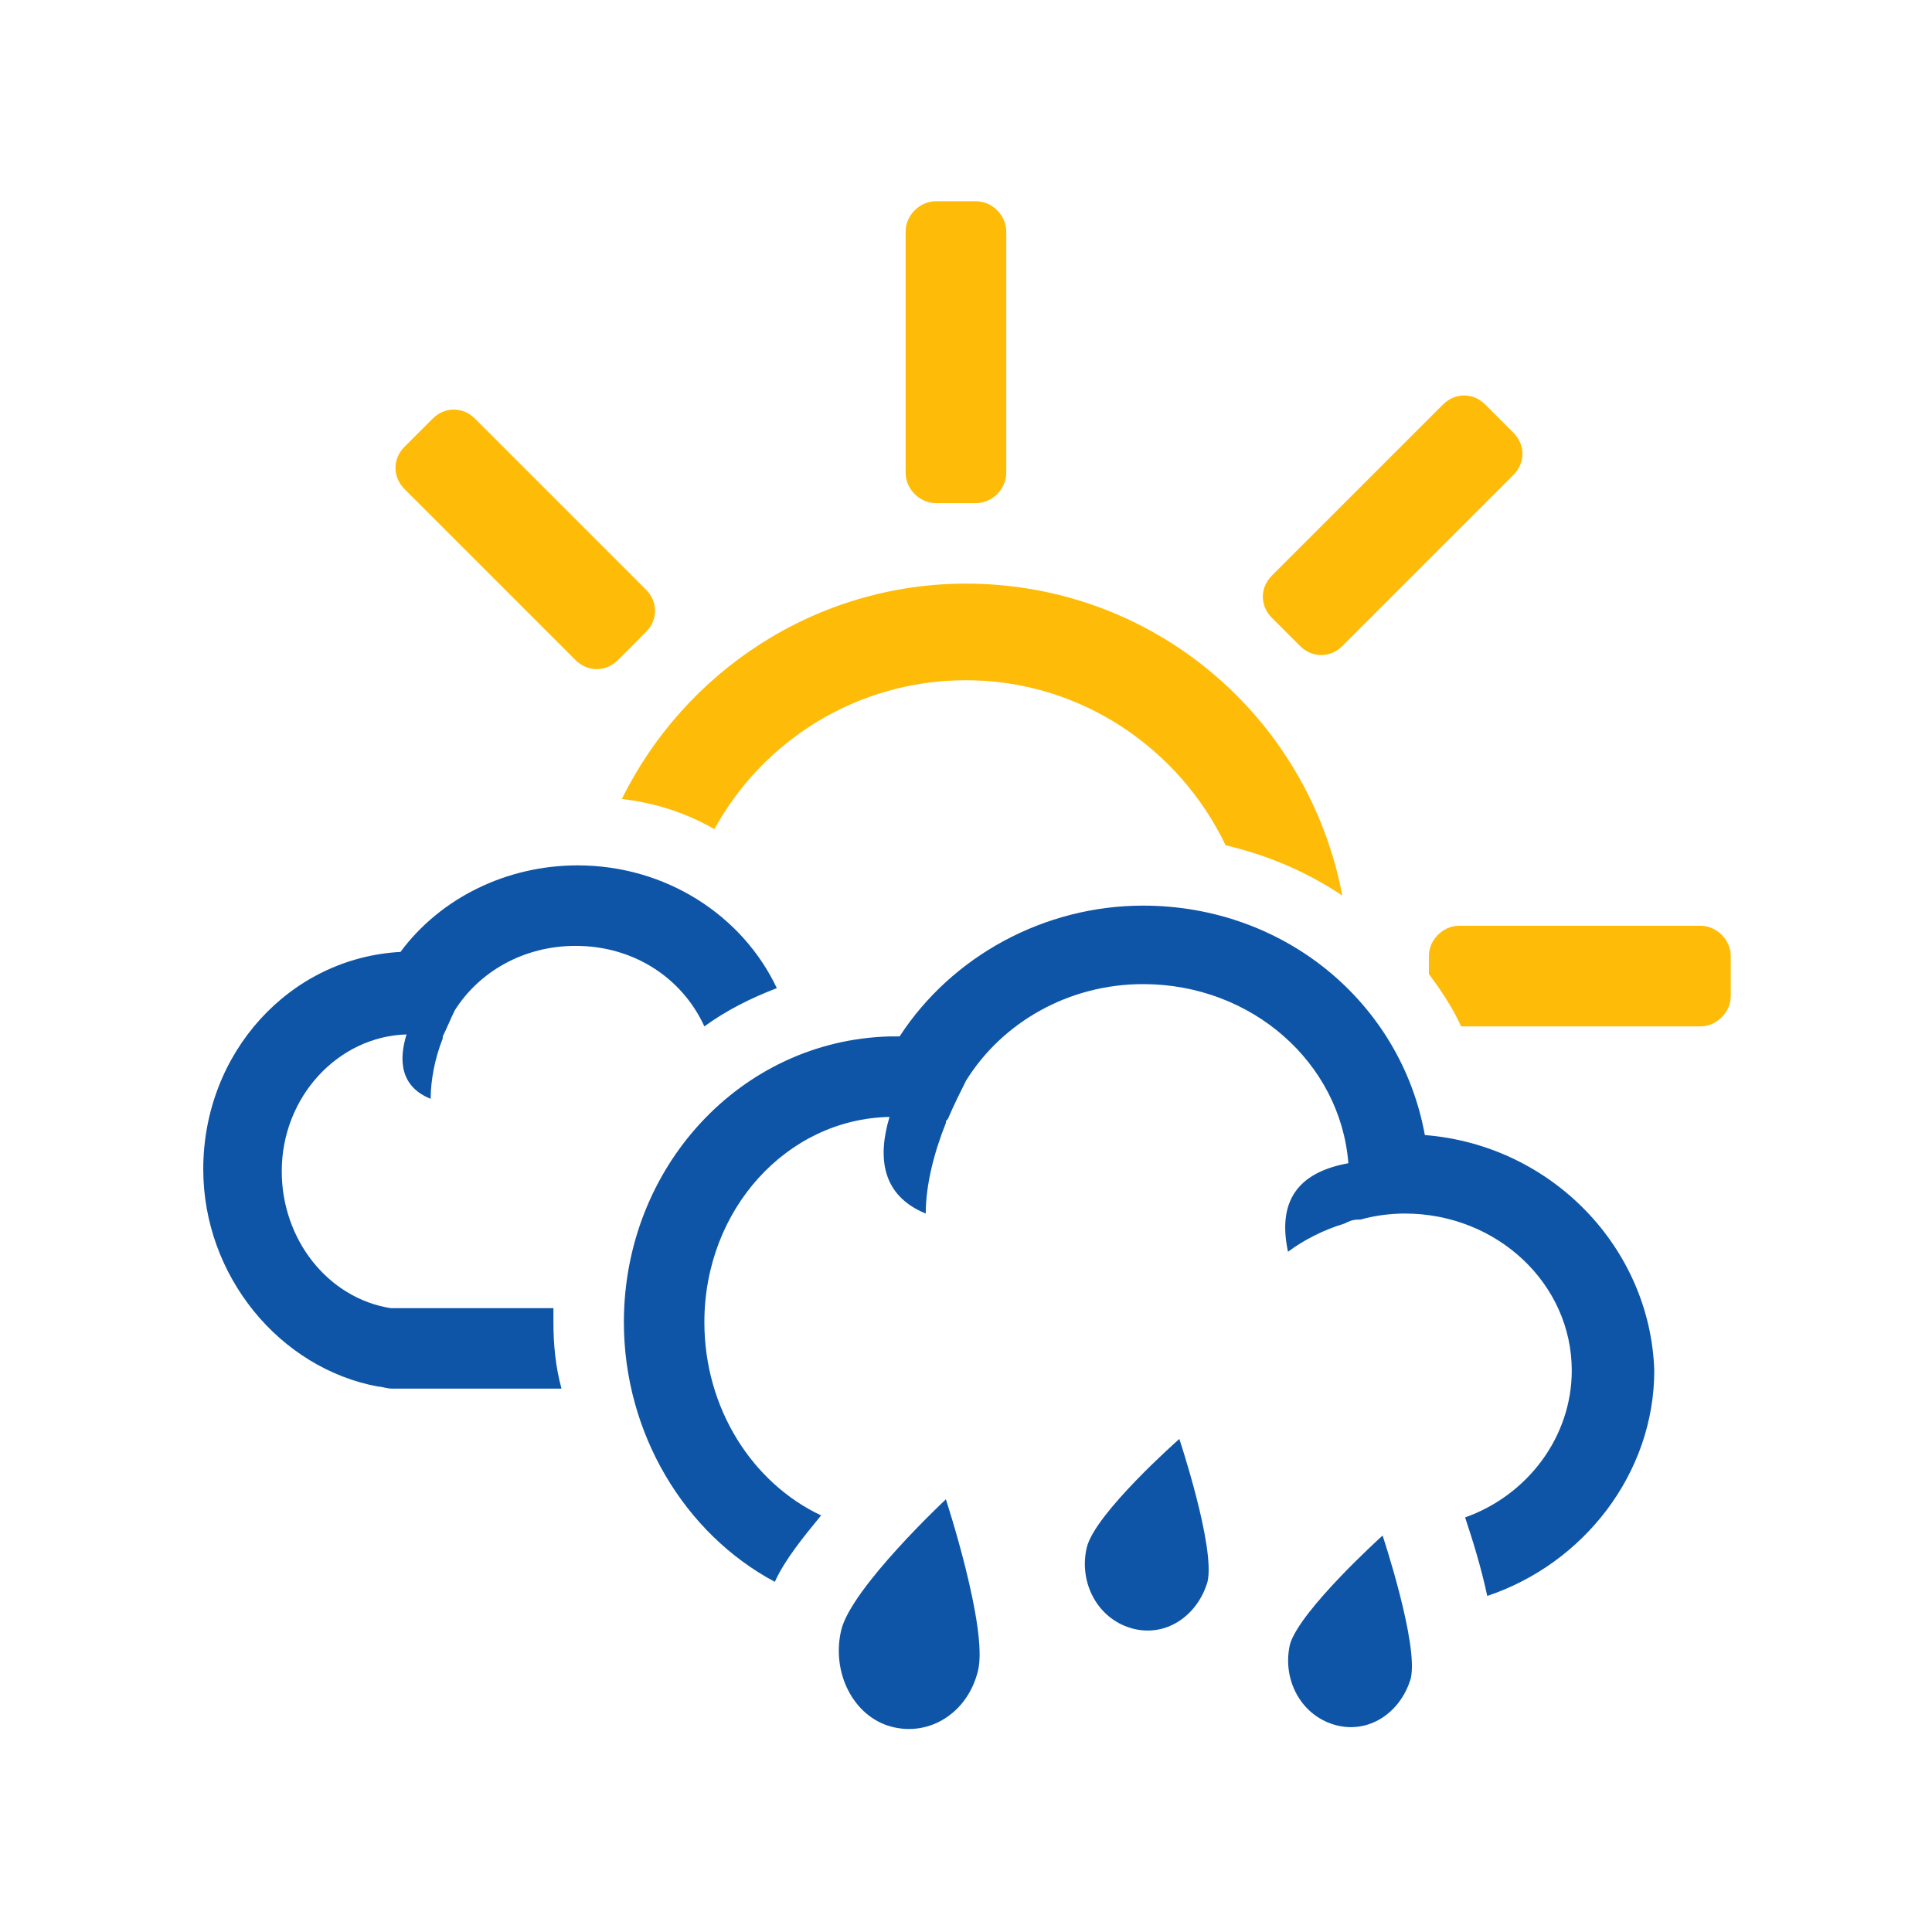
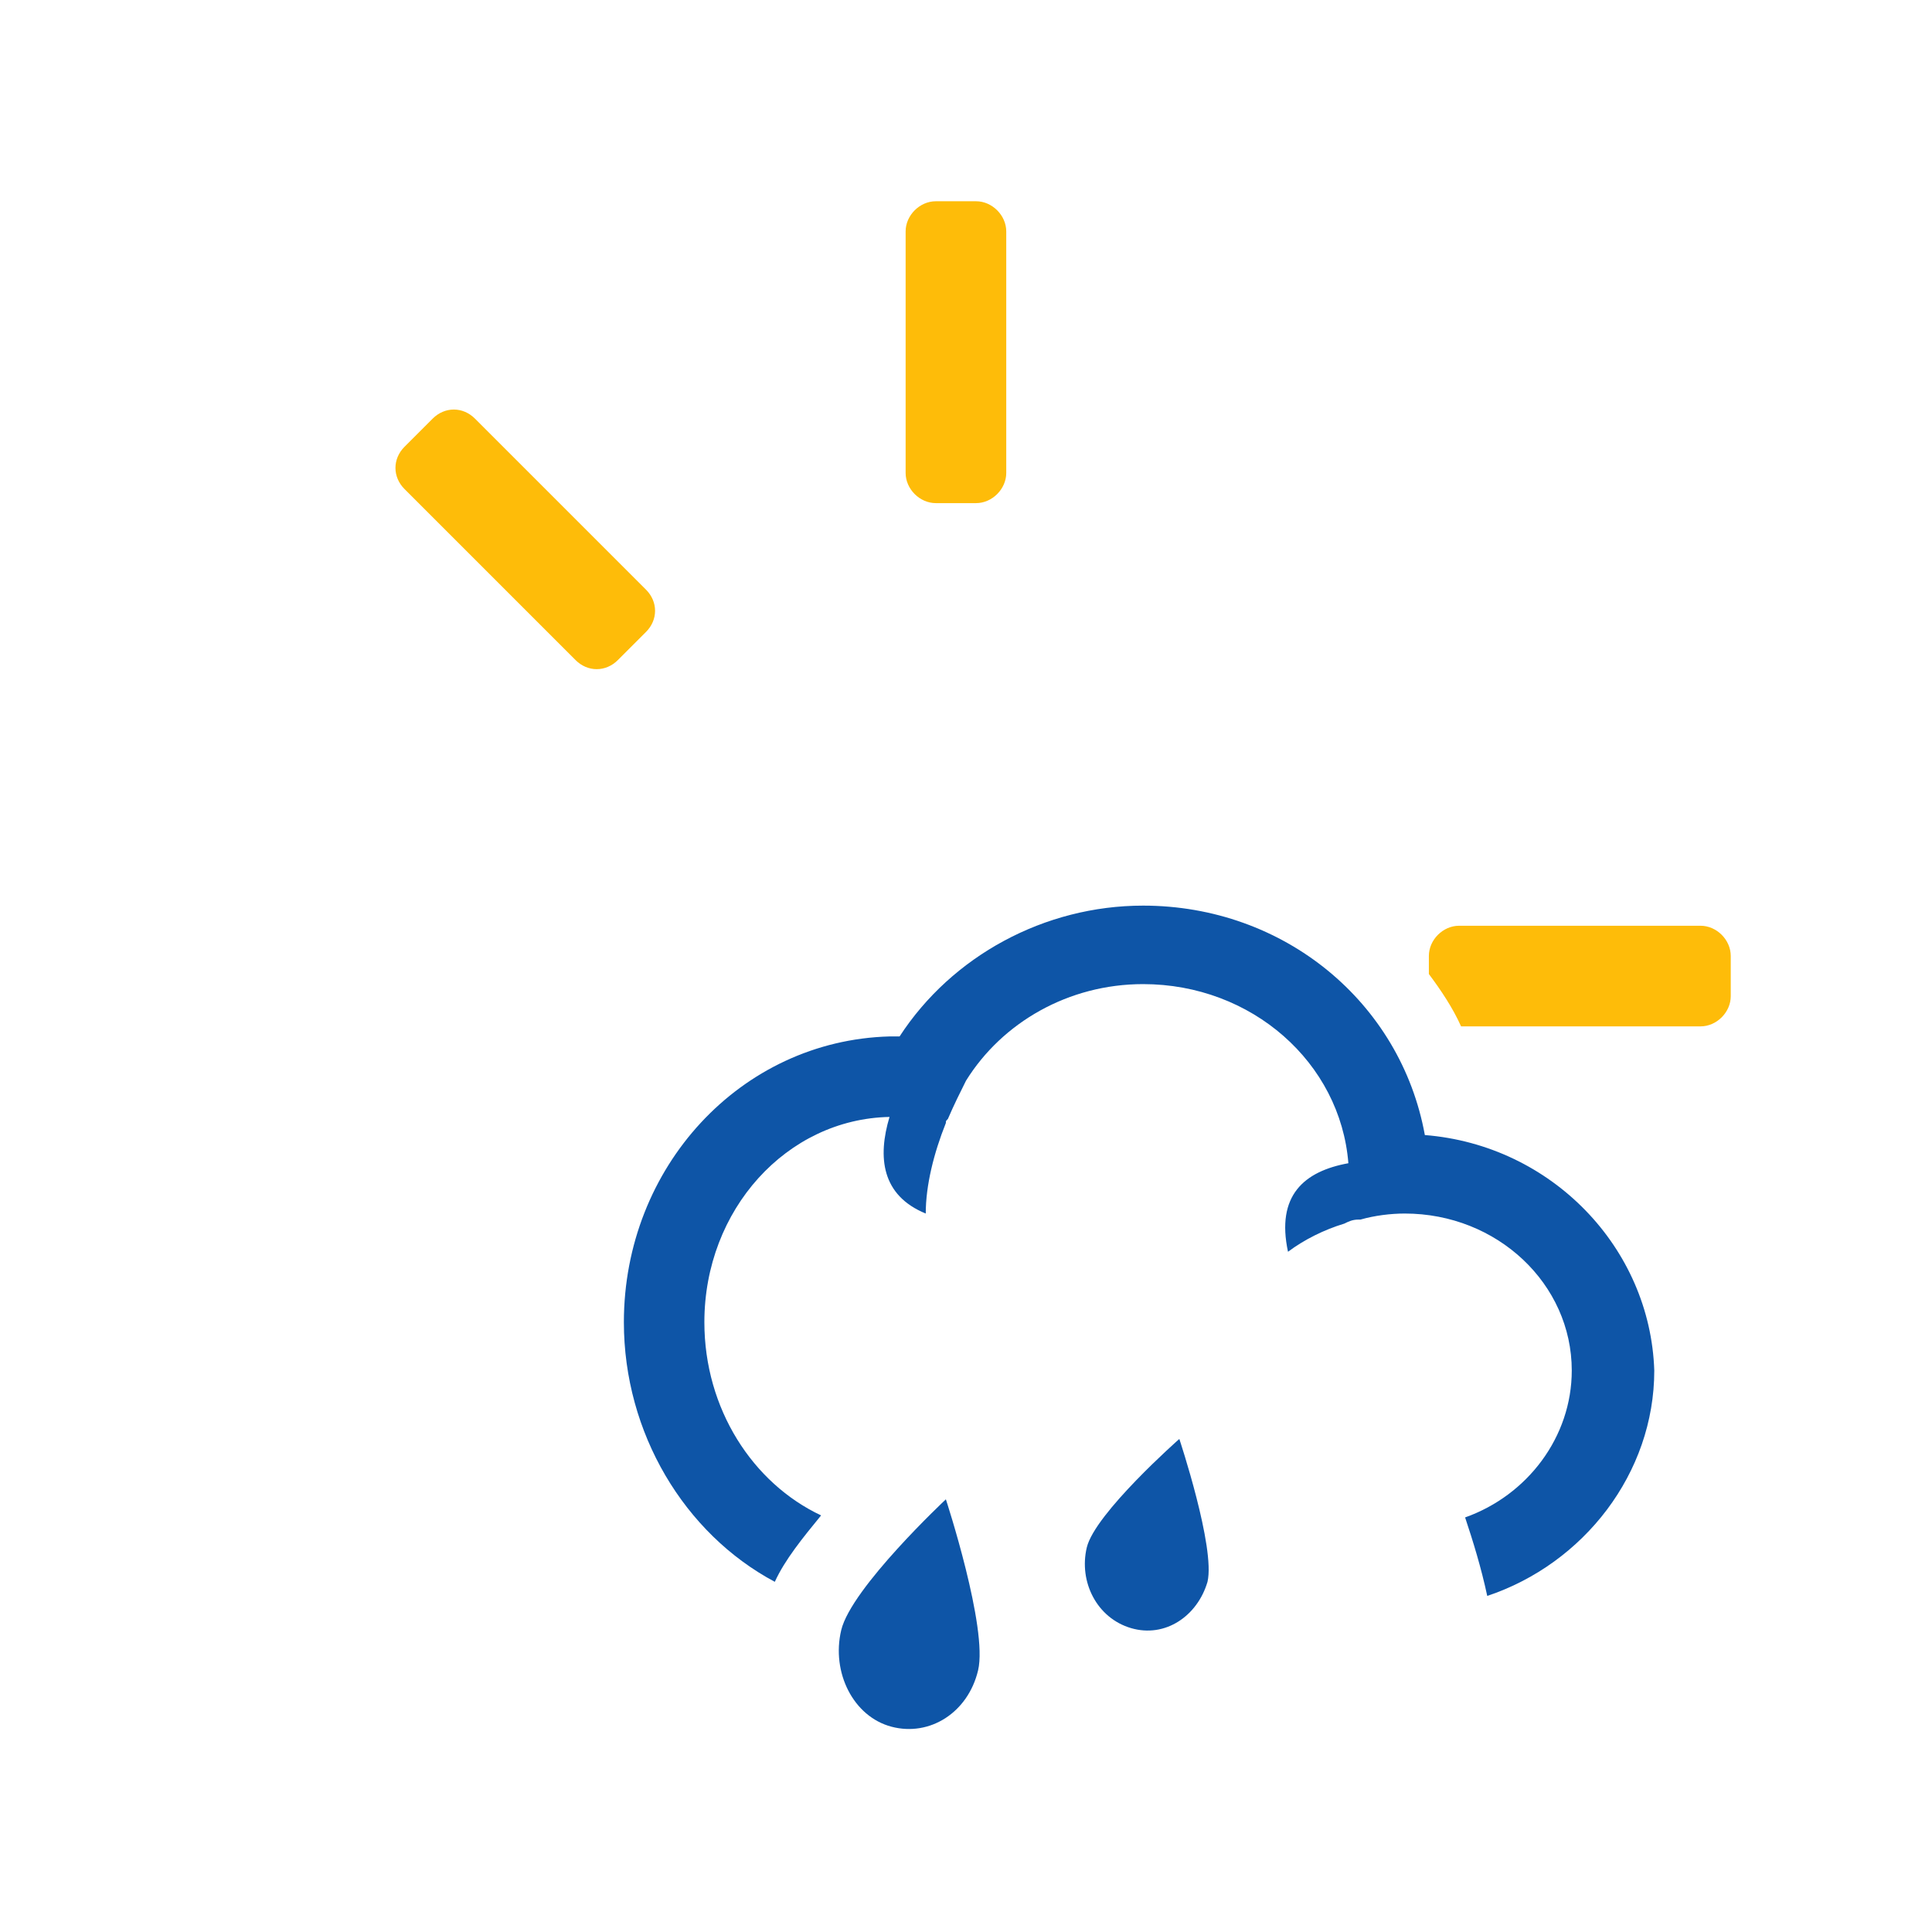
<svg xmlns="http://www.w3.org/2000/svg" version="1.1" id="ico_x5F_11_2_" x="0px" y="0px" viewBox="0 0 96 96" style="enable-background:new 0 0 96 96;" xml:space="preserve">
  <style type="text/css">
	.st0{fill:#0E55A7;}
	.st1{fill:#FEBC09;}
</style>
  <g id="ico_x5F_11">
    <g id="ico_x5F_11_1_">
-       <path class="st0" d="M27.5,65.7c0-0.3,0-0.5,0-0.7h-8.1c-3.1-0.5-5.4-3.4-5.4-6.8c0-3.7,2.8-6.7,6.2-6.8c-0.4,1.3-0.3,2.6,1.2,3.2    c0-0.9,0.2-2,0.6-3c0,0,0,0,0,0c0,0,0-0.1,0-0.1c0.2-0.4,0.4-0.9,0.6-1.3c1.2-1.9,3.4-3.2,6-3.2c2.9,0,5.3,1.6,6.4,4    c1.1-0.8,2.3-1.4,3.6-1.9c-1.7-3.6-5.5-6.1-9.9-6.1c-3.5,0-6.8,1.6-8.8,4.3c-5.5,0.3-9.8,5-9.8,10.8c0,5.3,3.8,9.9,8.7,10.8    c0.2,0,0.4,0.1,0.7,0.1h8.4C27.6,67.9,27.5,66.8,27.5,65.7z" />
      <path class="st0" d="M41.8,81c-0.5,2.1,0.6,4.3,2.5,4.8s3.8-0.7,4.3-2.8S47,74.5,47,74.5S42.3,78.9,41.8,81z" />
      <path class="st0" d="M54,76.9c-0.4,1.7,0.5,3.5,2.2,4c1.7,0.5,3.3-0.6,3.8-2.3c0.4-1.7-1.4-7.1-1.4-7.1S54.4,75.2,54,76.9z" />
-       <path class="st0" d="M64.1,81.7c-0.4,1.7,0.5,3.5,2.2,4c1.7,0.5,3.3-0.6,3.8-2.3c0.4-1.7-1.4-7.1-1.4-7.1S64.6,80,64.1,81.7z" />
      <path class="st0" d="M70.8,56.4c-1.2-6.6-7-11.4-14-11.4c-4.9,0-9.5,2.5-12.1,6.5c-0.1,0-0.3,0-0.4,0c0,0-0.1,0-0.1,0    C36.8,51.7,31,58,31,65.7c0,5.5,3,10.5,7.5,12.9c0.5-1.1,1.4-2.2,2.3-3.3C37.4,73.7,35,70,35,65.7c0-5.6,4.1-10.1,9.2-10.2    c-0.6,2-0.4,3.9,1.8,4.8c0-1.4,0.4-3,1-4.5c0,0,0,0,0,0c0-0.1,0-0.1,0.1-0.2c0.3-0.7,0.6-1.3,0.9-1.9c1.8-2.9,5.1-4.8,8.8-4.8    c5.4,0,9.8,3.9,10.2,8.9c-2.2,0.4-3.6,1.6-3,4.4c0.8-0.6,1.8-1.1,2.8-1.4c0,0,0,0,0,0c0.2-0.1,0.4-0.2,0.7-0.2c0,0,0.1,0,0.1,0    c0.7-0.2,1.5-0.3,2.2-0.3c4.6,0,8.3,3.5,8.3,7.8c0,3.3-2.2,6.2-5.3,7.3c0.4,1.2,0.8,2.5,1.1,3.9c4.8-1.6,8.3-6.1,8.3-11.2    C82,62,77.1,56.9,70.8,56.4z" />
-       <path class="st1" d="M35.5,41.2c2.4-4.4,7.1-7.4,12.5-7.4c5.7,0,10.6,3.4,12.9,8.2c2.1,0.5,4,1.3,5.8,2.5C65,35.6,57.3,29,48,29    c-7.5,0-14,4.4-17.1,10.7C32.6,39.9,34.1,40.4,35.5,41.2z" />
-       <path class="st1" d="M64.6,32.1c0.6,0.6,1.5,0.6,2.1,0l8.5-8.5c0.6-0.6,0.6-1.5,0-2.1l-1.4-1.4c-0.6-0.6-1.5-0.6-2.1,0l-8.5,8.5    c-0.6,0.6-0.6,1.5,0,2.1L64.6,32.1z" />
      <path class="st1" d="M28.6,32.8c0.6,0.6,1.5,0.6,2.1,0l1.4-1.4c0.6-0.6,0.6-1.5,0-2.1l-8.5-8.5c-0.6-0.6-1.5-0.6-2.1,0l-1.4,1.4    c-0.6,0.6-0.6,1.5,0,2.1L28.6,32.8z" />
      <path class="st1" d="M46.5,25h2c0.8,0,1.5-0.7,1.5-1.5v-12c0-0.8-0.7-1.5-1.5-1.5h-2c-0.8,0-1.5,0.7-1.5,1.5v12    C45,24.3,45.7,25,46.5,25z" />
      <path class="st1" d="M84.5,46h-12c-0.8,0-1.5,0.7-1.5,1.5v0.9c0.6,0.8,1.2,1.7,1.6,2.6h11.9c0.8,0,1.5-0.7,1.5-1.5v-2    C86,46.7,85.3,46,84.5,46z" />
    </g>
  </g>
  <g id="Layer_1_1_">
</g>
</svg>